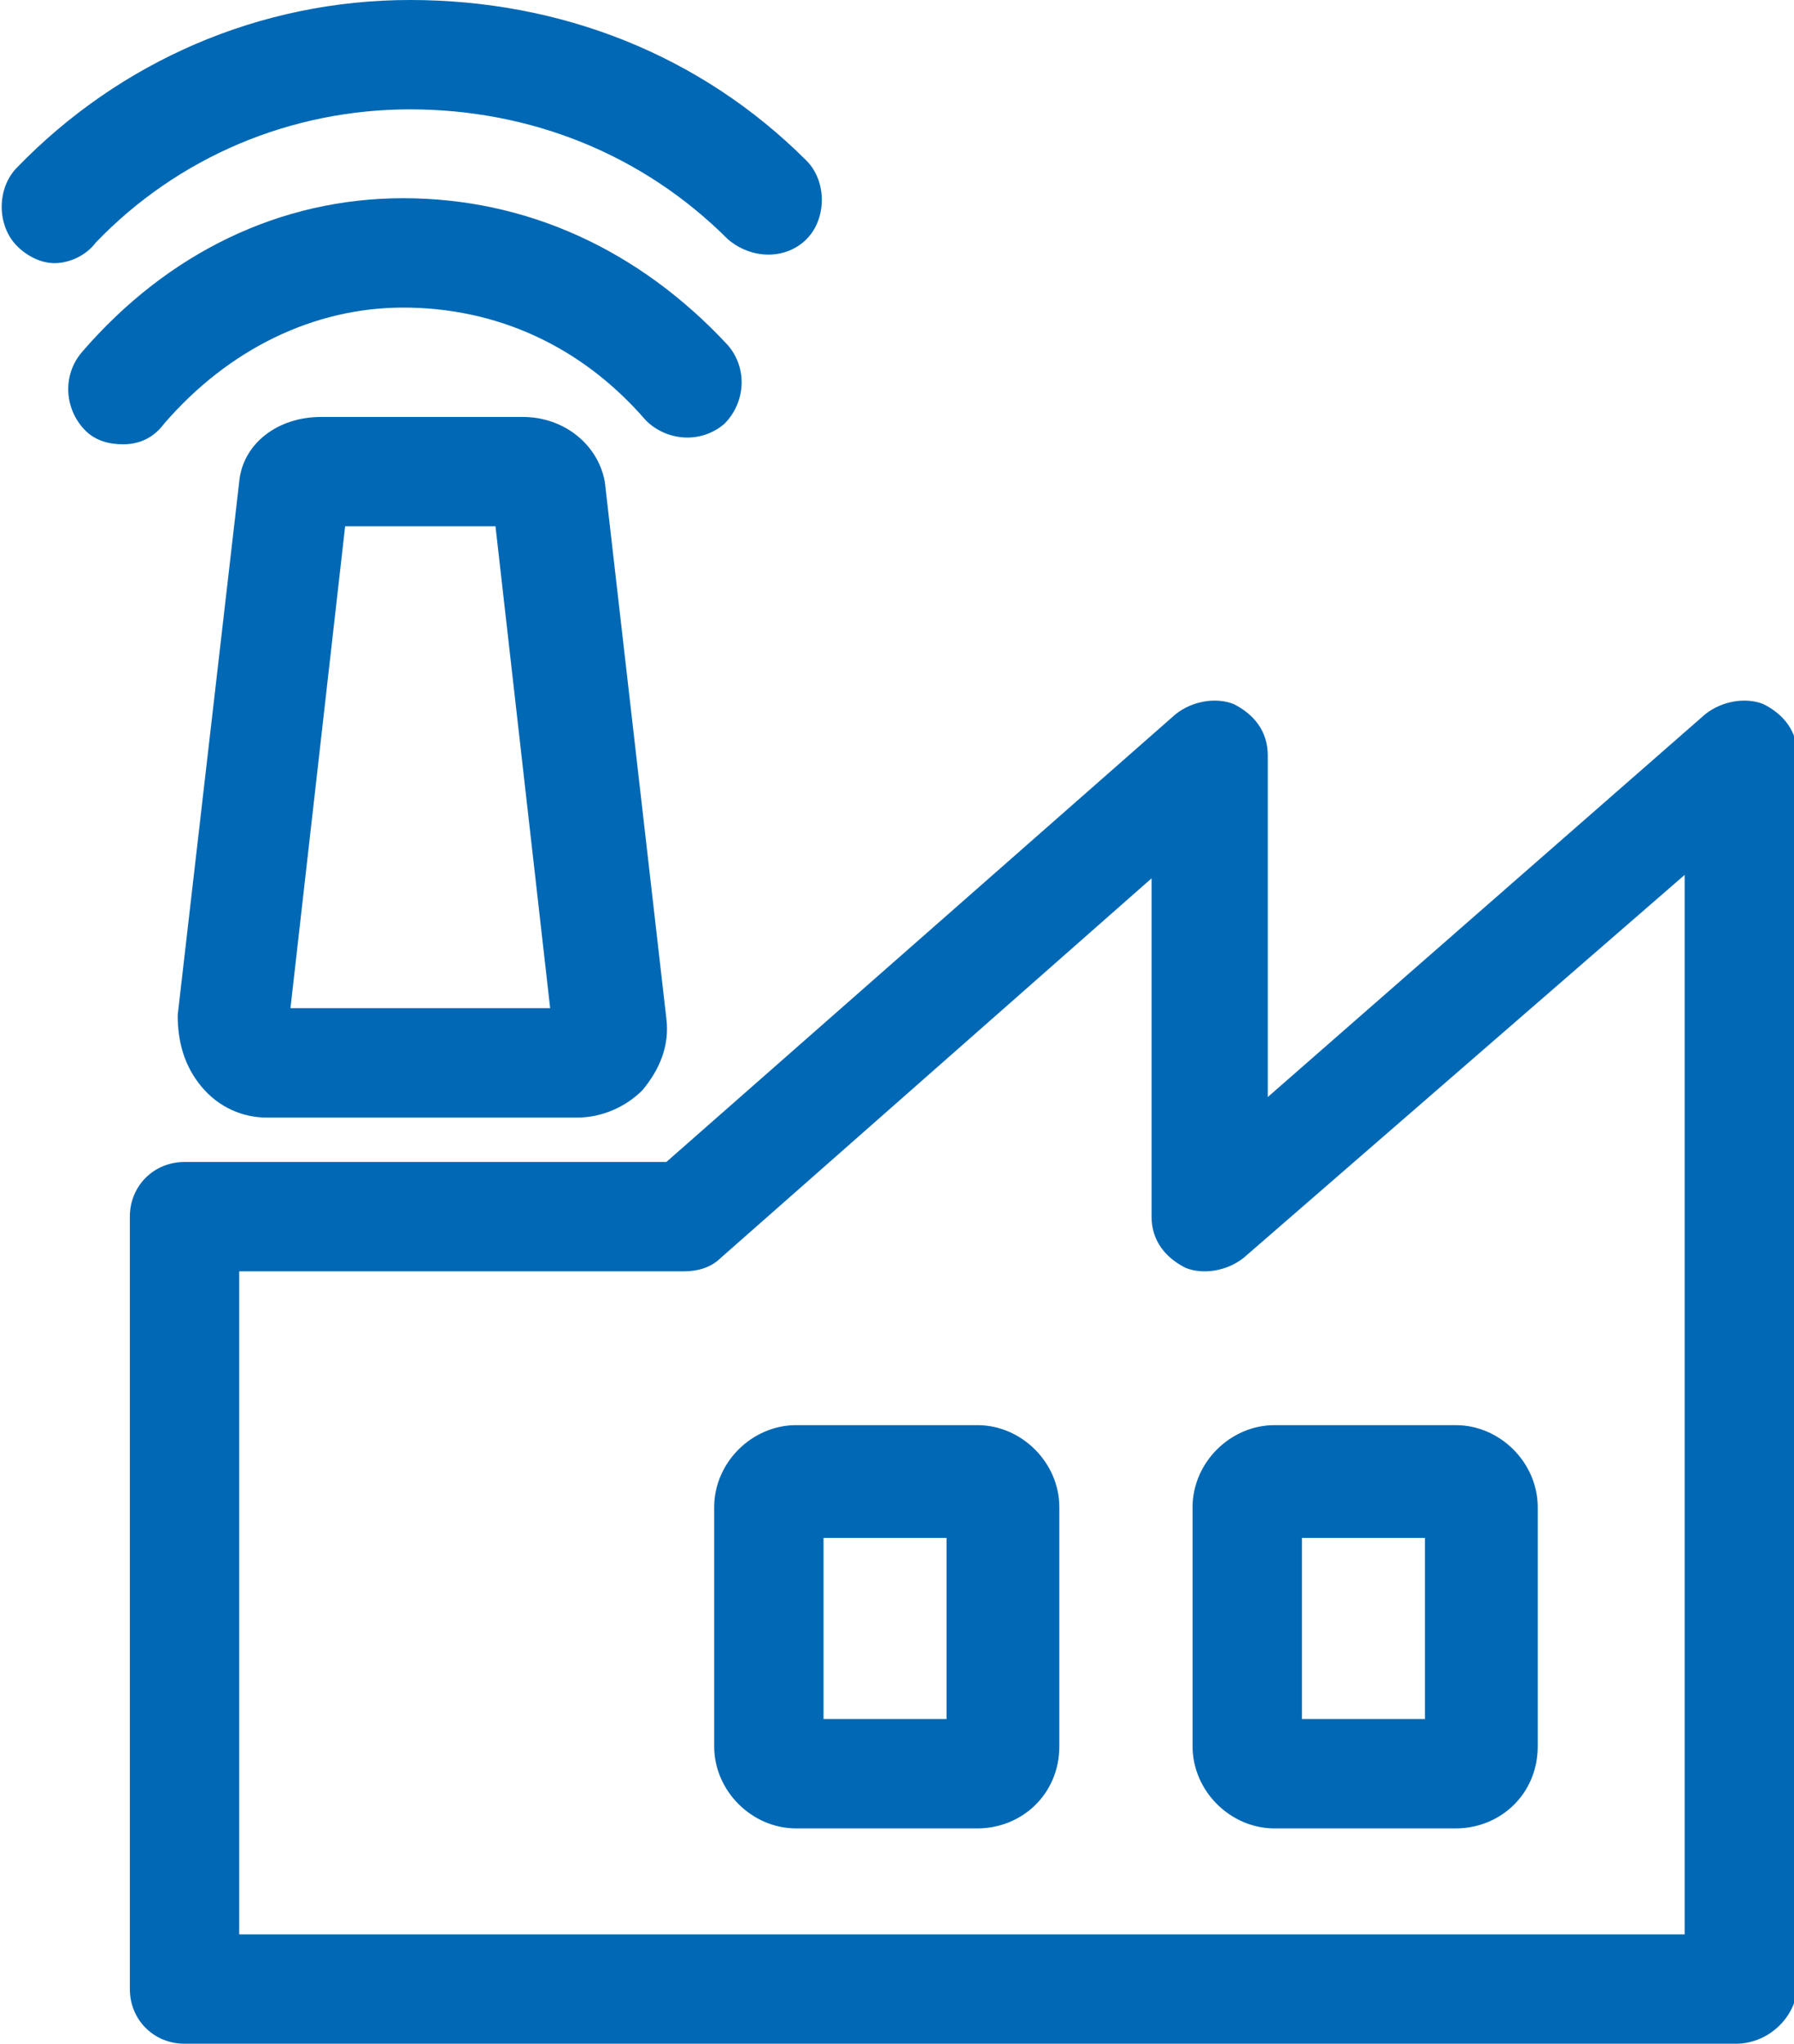
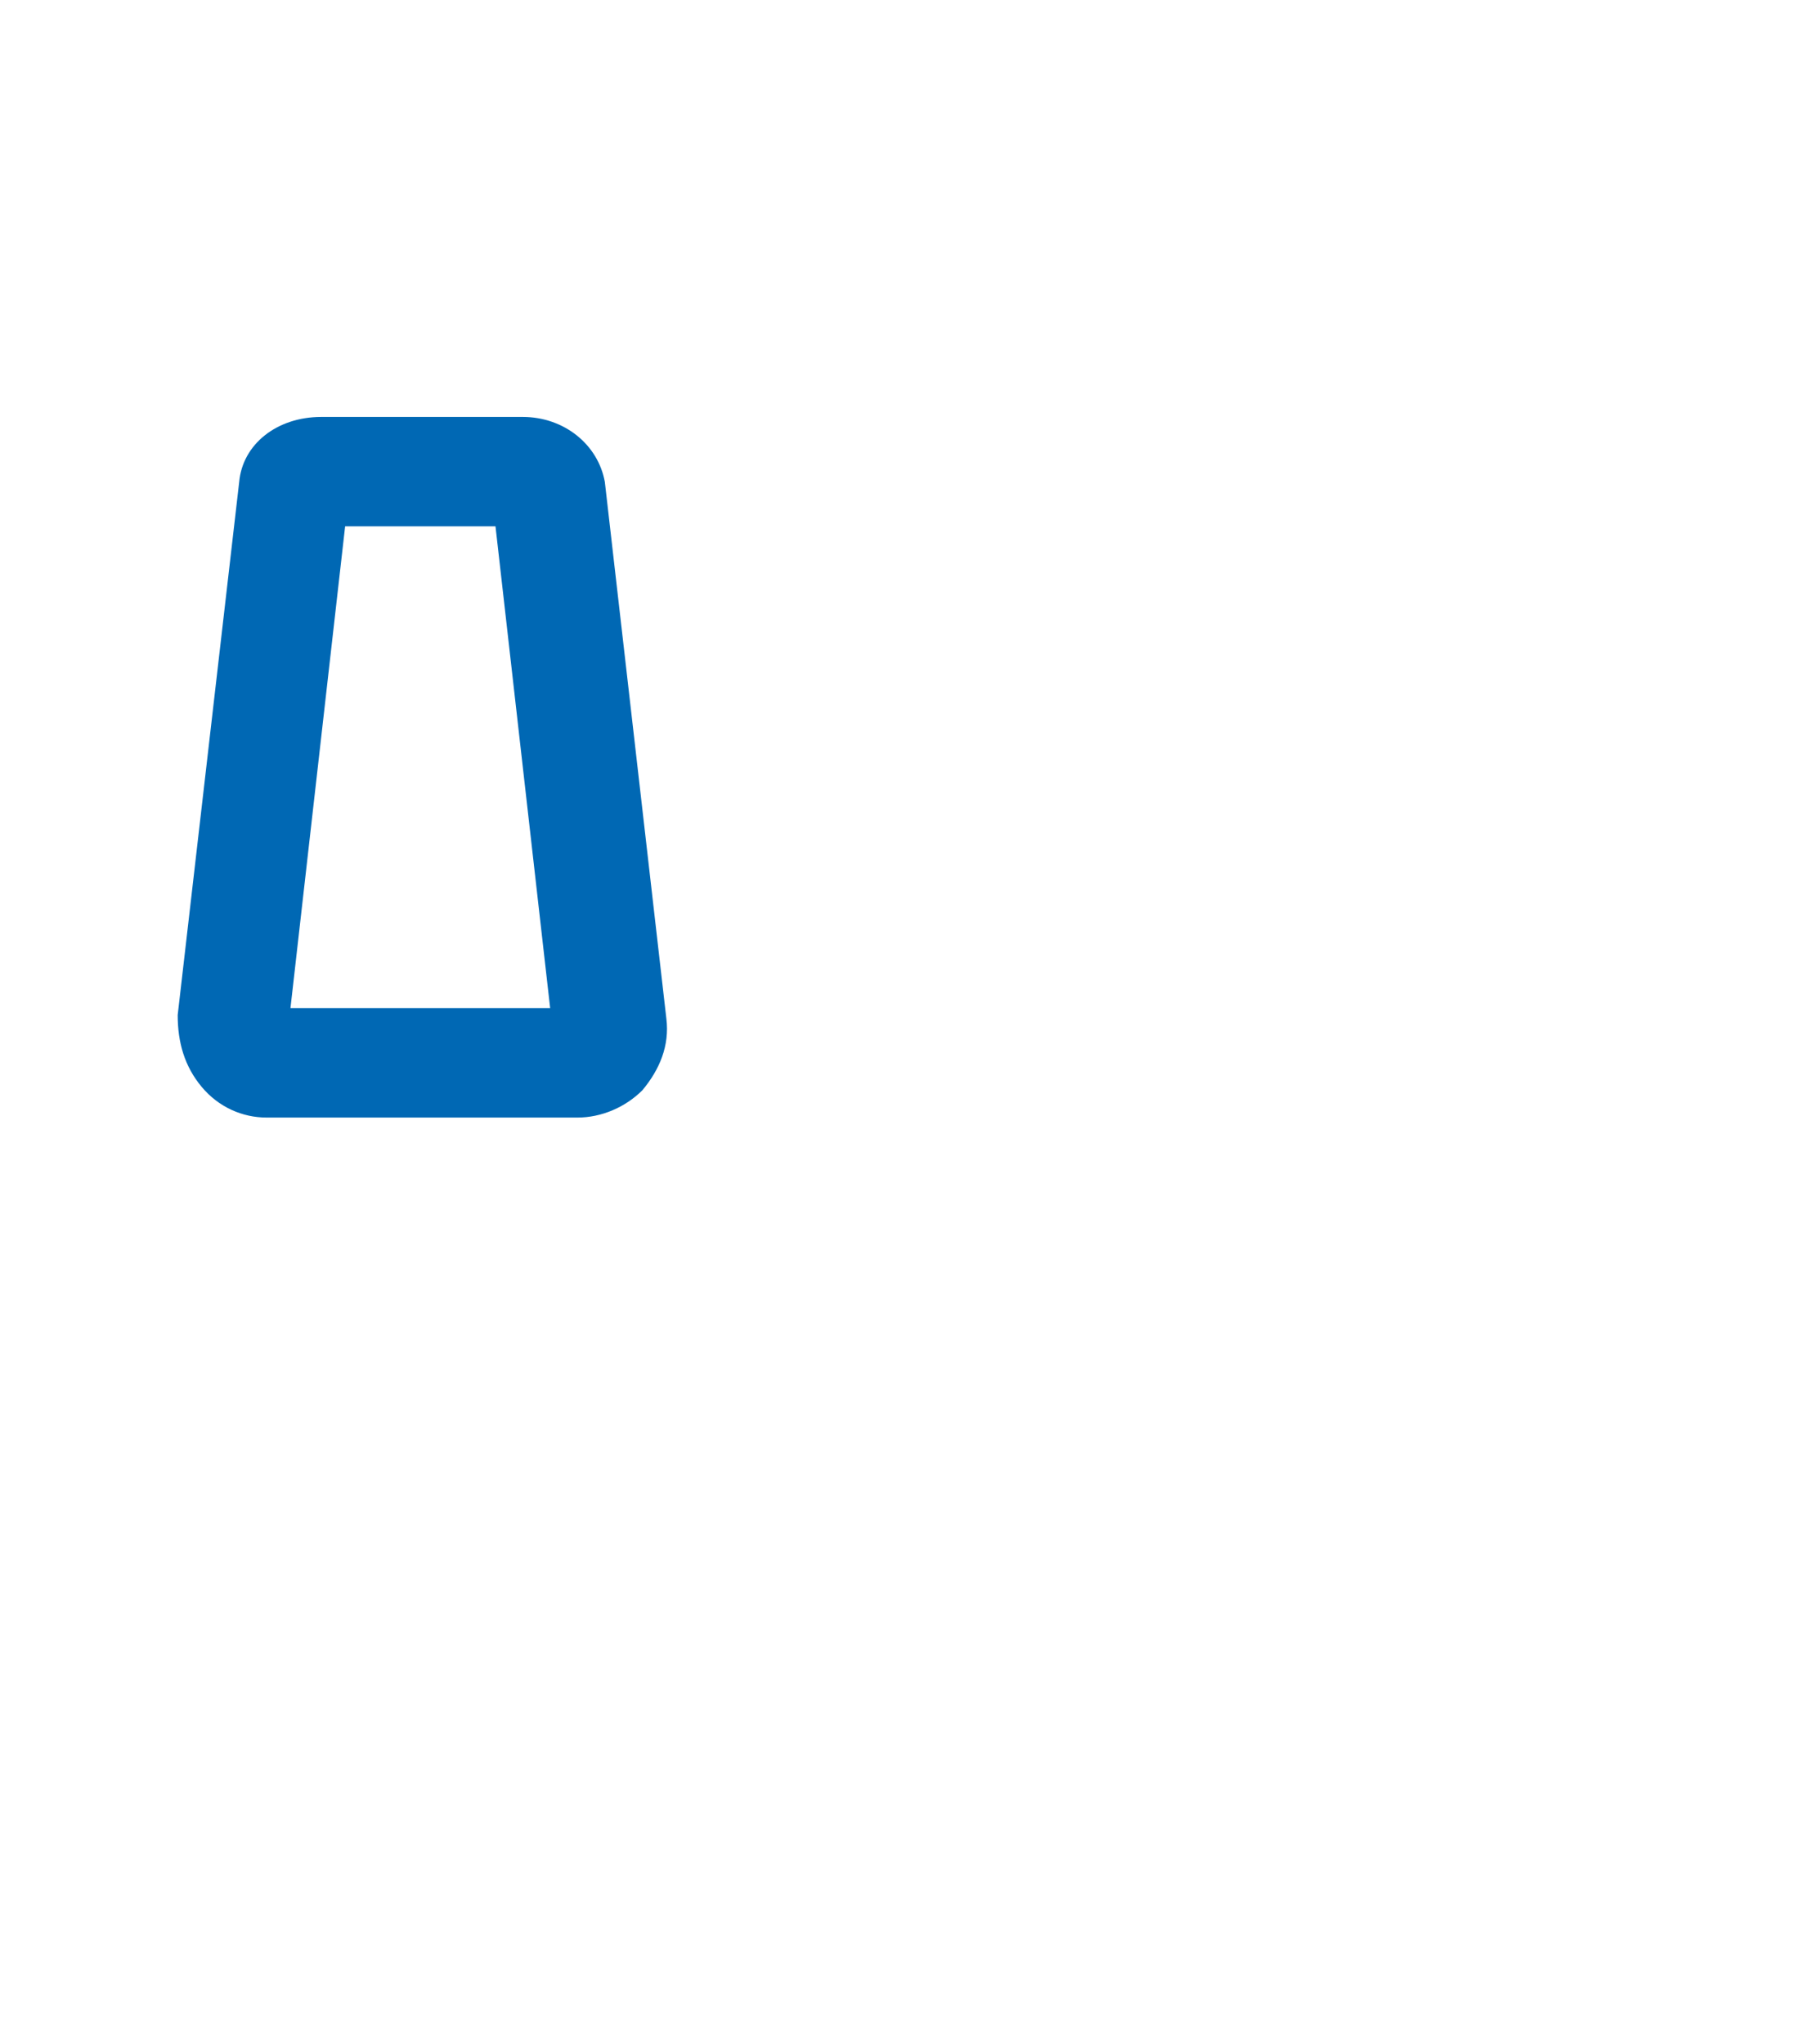
<svg xmlns="http://www.w3.org/2000/svg" version="1.1" id="Ebene_1" x="0px" y="0px" viewBox="0 0 52.5 59.8" style="enable-background:new 0 0 52.5 59.8;" xml:space="preserve">
  <style type="text/css">
	.st0{fill:#0068B4;}
</style>
  <g>
    <path class="st0" d="M16.9,32.7H7.8c-0.7,0-1.4-0.3-1.9-0.9c-0.5-0.6-0.7-1.3-0.7-2.1L7,14.1c0.1-1.1,1.1-1.9,2.4-1.9h5.9   c1.2,0,2.2,0.8,2.4,1.9l1.8,15.7c0.1,0.8-0.2,1.5-0.7,2.1C18.3,32.4,17.6,32.7,16.9,32.7z M8.5,29.5h7.6l-1.6-14.1h-4.4L8.5,29.5z" />
-     <path class="st0" d="M50.8,59.8H5.4c-0.9,0-1.6-0.7-1.6-1.6V35.6c0-0.9,0.7-1.6,1.6-1.6h14.1l14.9-13.1c0.5-0.4,1.2-0.5,1.7-0.3   c0.6,0.3,1,0.8,1,1.5v10l12.8-11.2c0.5-0.4,1.2-0.5,1.7-0.3c0.6,0.3,1,0.8,1,1.5v36.1C52.5,59.1,51.7,59.8,50.8,59.8z M7,56.6h42.3   V25.6L36.4,36.8c-0.5,0.4-1.2,0.5-1.7,0.3c-0.6-0.3-1-0.8-1-1.5v-9.9L21.1,36.8c-0.3,0.3-0.7,0.4-1.1,0.4H7V56.6z" />
-     <path class="st0" d="M28.6,53.5h-5.3c-1.3,0-2.4-1.1-2.4-2.4v-7c0-1.3,1.1-2.4,2.4-2.4h5.3c1.3,0,2.4,1.1,2.4,2.4v7   C31,52.5,29.9,53.5,28.6,53.5z M24.1,50.3h3.6V45h-3.6V50.3z" />
-     <path class="st0" d="M42.6,53.5h-5.3c-1.3,0-2.4-1.1-2.4-2.4v-7c0-1.3,1.1-2.4,2.4-2.4h5.3c1.3,0,2.4,1.1,2.4,2.4v7   C45,52.5,43.9,53.5,42.6,53.5z M38.1,50.3h3.6V45h-3.6V50.3z" />
-     <path class="st0" d="M1.6,7.7c-0.4,0-0.8-0.2-1.1-0.5c-0.6-0.6-0.6-1.7,0-2.3C3.5,1.8,7.6,0,12,0c4.4,0,8.5,1.6,11.6,4.7   c0.6,0.6,0.6,1.7,0,2.3C23,7.6,22,7.6,21.3,7c-2.5-2.5-5.8-3.8-9.3-3.8c-3.5,0-6.8,1.4-9.2,3.9C2.5,7.5,2,7.7,1.6,7.7z" />
-     <path class="st0" d="M3.6,13c-0.4,0-0.8-0.1-1.1-0.4C1.9,12,1.8,11,2.4,10.3c2.5-2.9,5.8-4.5,9.4-4.5c3.6,0,6.9,1.5,9.5,4.3   c0.6,0.7,0.5,1.7-0.1,2.3c-0.7,0.6-1.7,0.5-2.3-0.1C17,10.1,14.5,9,11.8,9c-2.6,0-5.1,1.2-7,3.4C4.5,12.8,4.1,13,3.6,13z" />
  </g>
</svg>